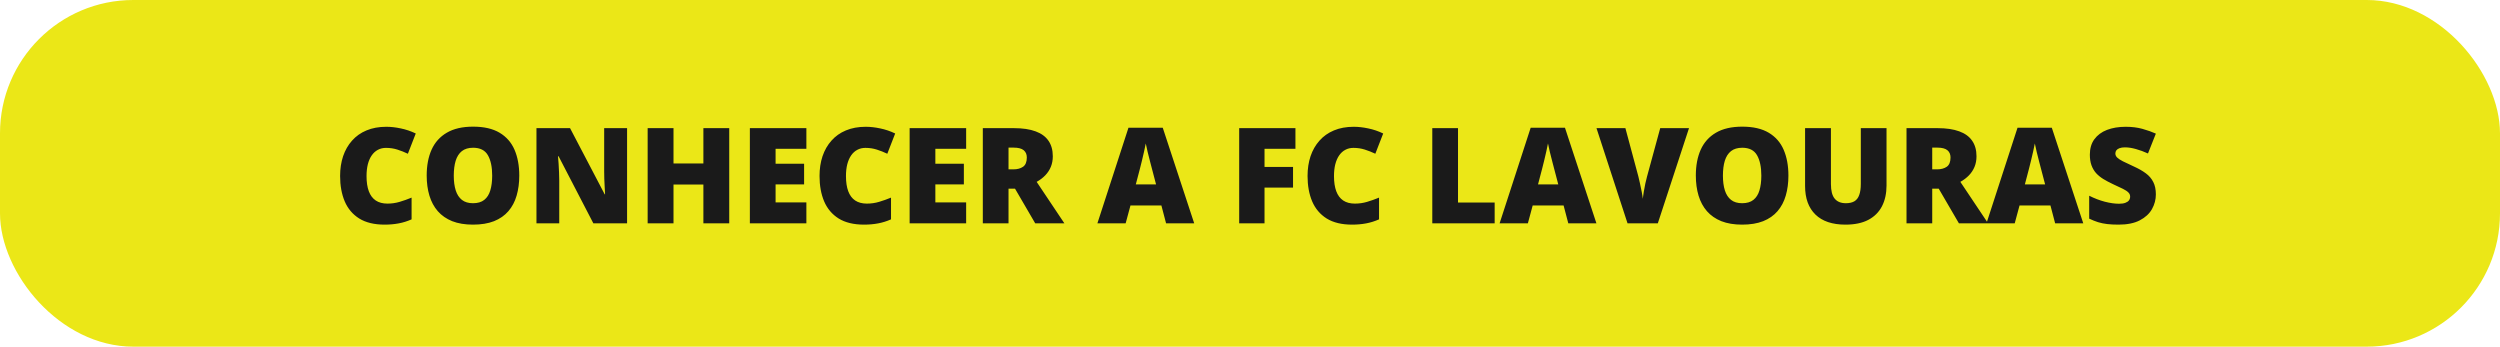
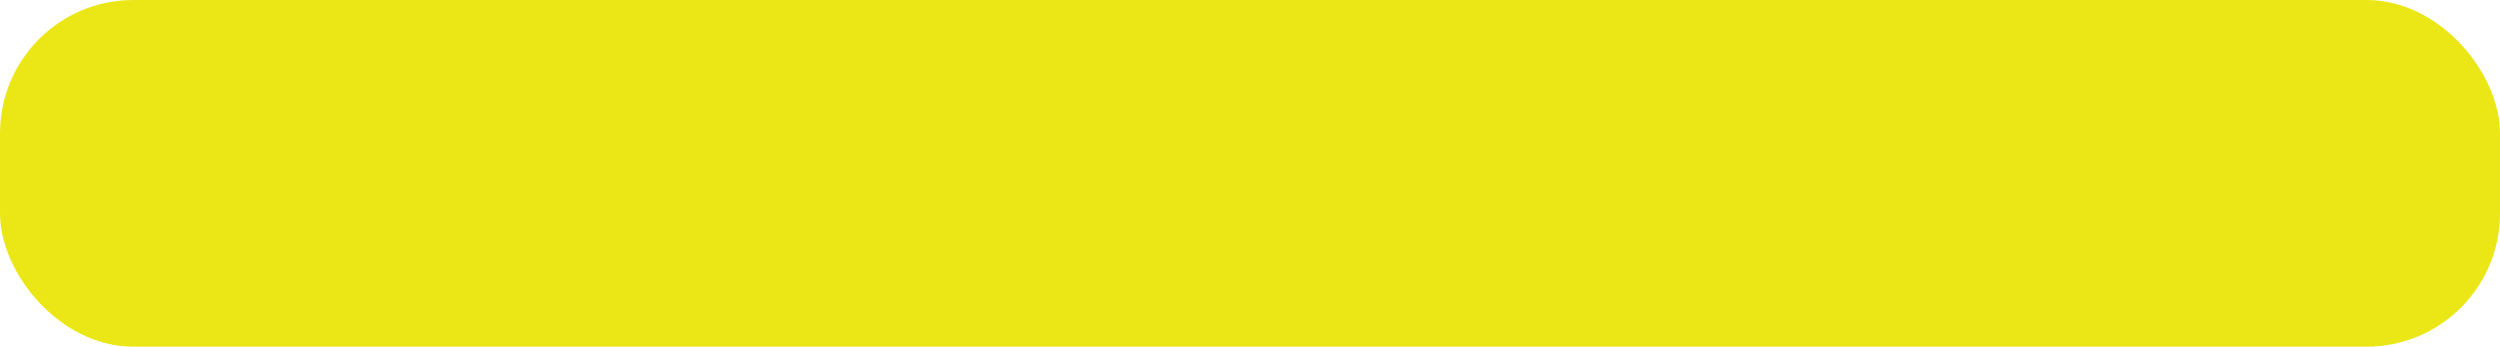
<svg xmlns="http://www.w3.org/2000/svg" width="375" height="52" viewBox="0 0 375 52" fill="none">
  <rect width="375" height="52" rx="20" fill="#EBE717" />
-   <path d="M57.9 22.182C57.445 22.182 57.038 22.279 56.68 22.475C56.322 22.663 56.016 22.94 55.762 23.305C55.508 23.669 55.312 24.115 55.176 24.643C55.046 25.163 54.98 25.756 54.98 26.42C54.98 27.318 55.094 28.074 55.322 28.686C55.55 29.297 55.895 29.76 56.357 30.072C56.826 30.385 57.412 30.541 58.115 30.541C58.753 30.541 59.365 30.453 59.951 30.277C60.544 30.102 61.139 29.89 61.738 29.643V32.904C61.107 33.184 60.459 33.386 59.795 33.51C59.137 33.633 58.438 33.695 57.695 33.695C56.146 33.695 54.876 33.389 53.887 32.777C52.904 32.159 52.178 31.303 51.709 30.209C51.247 29.115 51.016 27.846 51.016 26.4C51.016 25.32 51.165 24.33 51.465 23.432C51.771 22.533 52.217 21.755 52.803 21.098C53.389 20.434 54.111 19.922 54.971 19.564C55.837 19.2 56.826 19.018 57.94 19.018C58.63 19.018 59.355 19.099 60.117 19.262C60.885 19.418 61.634 19.672 62.363 20.023L61.182 23.061C60.661 22.813 60.133 22.605 59.6 22.436C59.066 22.266 58.499 22.182 57.9 22.182ZM77.891 26.342C77.891 27.442 77.757 28.445 77.49 29.35C77.23 30.248 76.82 31.023 76.26 31.674C75.7 32.325 74.981 32.826 74.102 33.178C73.223 33.523 72.171 33.695 70.947 33.695C69.749 33.695 68.711 33.523 67.832 33.178C66.96 32.826 66.24 32.328 65.674 31.684C65.107 31.033 64.688 30.255 64.414 29.35C64.141 28.445 64.004 27.436 64.004 26.322C64.004 24.838 64.248 23.549 64.736 22.455C65.231 21.355 65.993 20.505 67.022 19.906C68.05 19.301 69.365 18.998 70.967 18.998C72.594 18.998 73.916 19.301 74.932 19.906C75.954 20.512 76.703 21.365 77.178 22.465C77.653 23.565 77.891 24.857 77.891 26.342ZM68.066 26.342C68.066 27.201 68.164 27.94 68.359 28.559C68.555 29.177 68.864 29.652 69.287 29.984C69.71 30.316 70.264 30.482 70.947 30.482C71.657 30.482 72.22 30.316 72.637 29.984C73.06 29.652 73.363 29.177 73.545 28.559C73.734 27.94 73.828 27.201 73.828 26.342C73.828 25.053 73.613 24.034 73.184 23.285C72.754 22.537 72.015 22.162 70.967 22.162C70.27 22.162 69.707 22.331 69.277 22.67C68.854 23.009 68.545 23.49 68.35 24.115C68.161 24.74 68.066 25.482 68.066 26.342ZM94.062 33.5H89.004L83.789 23.441H83.701C83.734 23.747 83.763 24.115 83.789 24.545C83.815 24.975 83.838 25.414 83.857 25.863C83.877 26.306 83.887 26.706 83.887 27.064V33.5H80.469V19.223H85.508L90.703 29.145H90.762C90.742 28.832 90.723 28.471 90.703 28.061C90.684 27.644 90.664 27.224 90.644 26.801C90.632 26.378 90.625 26.003 90.625 25.678V19.223H94.062V33.5ZM109.385 33.5H105.508V27.68H101.025V33.5H97.148V19.223H101.025V24.516H105.508V19.223H109.385V33.5ZM120.957 33.5H112.48V19.223H120.957V22.318H116.338V24.564H120.615V27.66H116.338V30.355H120.957V33.5ZM129.814 22.182C129.359 22.182 128.952 22.279 128.594 22.475C128.236 22.663 127.93 22.94 127.676 23.305C127.422 23.669 127.227 24.115 127.09 24.643C126.96 25.163 126.895 25.756 126.895 26.42C126.895 27.318 127.008 28.074 127.236 28.686C127.464 29.297 127.809 29.76 128.271 30.072C128.74 30.385 129.326 30.541 130.029 30.541C130.667 30.541 131.279 30.453 131.865 30.277C132.458 30.102 133.053 29.89 133.652 29.643V32.904C133.021 33.184 132.373 33.386 131.709 33.51C131.051 33.633 130.352 33.695 129.609 33.695C128.06 33.695 126.79 33.389 125.801 32.777C124.818 32.159 124.092 31.303 123.623 30.209C123.161 29.115 122.93 27.846 122.93 26.4C122.93 25.32 123.079 24.33 123.379 23.432C123.685 22.533 124.131 21.755 124.717 21.098C125.303 20.434 126.025 19.922 126.885 19.564C127.751 19.2 128.74 19.018 129.854 19.018C130.544 19.018 131.27 19.099 132.031 19.262C132.799 19.418 133.548 19.672 134.277 20.023L133.096 23.061C132.575 22.813 132.048 22.605 131.514 22.436C130.98 22.266 130.413 22.182 129.814 22.182ZM144.922 33.5H136.445V19.223H144.922V22.318H140.303V24.564H144.58V27.66H140.303V30.355H144.922V33.5ZM152.1 19.223C153.395 19.223 154.473 19.382 155.332 19.701C156.191 20.014 156.836 20.482 157.266 21.107C157.702 21.732 157.92 22.51 157.92 23.441C157.92 24.021 157.822 24.548 157.627 25.023C157.432 25.499 157.152 25.925 156.787 26.303C156.429 26.674 155.999 26.999 155.498 27.279L159.658 33.5H155.283L152.256 28.305H151.279V33.5H147.422V19.223H152.1ZM152.041 22.143H151.279V25.404H152.002C152.594 25.404 153.079 25.274 153.457 25.014C153.835 24.753 154.023 24.288 154.023 23.617C154.023 23.155 153.867 22.794 153.555 22.533C153.242 22.273 152.738 22.143 152.041 22.143ZM174.912 33.5L174.209 30.824H169.57L168.848 33.5H164.609L169.268 19.164H174.414L179.131 33.5H174.912ZM173.408 27.66L172.793 25.316C172.728 25.062 172.633 24.701 172.51 24.232C172.386 23.757 172.262 23.269 172.139 22.768C172.021 22.26 171.93 21.843 171.865 21.518C171.807 21.843 171.722 22.247 171.611 22.729C171.507 23.204 171.396 23.676 171.279 24.145C171.169 24.613 171.071 25.004 170.986 25.316L170.371 27.66H173.408ZM189.678 33.5H185.879V19.223H194.316V22.318H189.678V25.043H193.955V28.139H189.678V33.5ZM203.018 22.182C202.562 22.182 202.155 22.279 201.797 22.475C201.439 22.663 201.133 22.94 200.879 23.305C200.625 23.669 200.43 24.115 200.293 24.643C200.163 25.163 200.098 25.756 200.098 26.42C200.098 27.318 200.212 28.074 200.439 28.686C200.667 29.297 201.012 29.76 201.475 30.072C201.943 30.385 202.529 30.541 203.232 30.541C203.87 30.541 204.482 30.453 205.068 30.277C205.661 30.102 206.257 29.89 206.855 29.643V32.904C206.224 33.184 205.576 33.386 204.912 33.51C204.255 33.633 203.555 33.695 202.812 33.695C201.263 33.695 199.993 33.389 199.004 32.777C198.021 32.159 197.295 31.303 196.826 30.209C196.364 29.115 196.133 27.846 196.133 26.4C196.133 25.32 196.283 24.33 196.582 23.432C196.888 22.533 197.334 21.755 197.92 21.098C198.506 20.434 199.229 19.922 200.088 19.564C200.954 19.2 201.943 19.018 203.057 19.018C203.747 19.018 204.473 19.099 205.234 19.262C206.003 19.418 206.751 19.672 207.48 20.023L206.299 23.061C205.778 22.813 205.251 22.605 204.717 22.436C204.183 22.266 203.617 22.182 203.018 22.182ZM214.844 33.5V19.223H218.701V30.385H224.199V33.5H214.844ZM235.244 33.5L234.541 30.824H229.902L229.18 33.5H224.941L229.6 19.164H234.746L239.463 33.5H235.244ZM233.74 27.66L233.125 25.316C233.06 25.062 232.965 24.701 232.842 24.232C232.718 23.757 232.594 23.269 232.471 22.768C232.354 22.26 232.262 21.843 232.197 21.518C232.139 21.843 232.054 22.247 231.943 22.729C231.839 23.204 231.729 23.676 231.611 24.145C231.501 24.613 231.403 25.004 231.318 25.316L230.703 27.66H233.74ZM253.35 19.223L248.672 33.5H244.131L239.473 19.223H243.809L245.752 26.459C245.824 26.732 245.905 27.084 245.996 27.514C246.094 27.937 246.182 28.36 246.26 28.783C246.344 29.206 246.396 29.551 246.416 29.818C246.442 29.551 246.491 29.21 246.562 28.793C246.634 28.376 246.712 27.96 246.797 27.543C246.888 27.12 246.973 26.771 247.051 26.498L249.033 19.223H253.35ZM268.262 26.342C268.262 27.442 268.128 28.445 267.861 29.35C267.601 30.248 267.191 31.023 266.631 31.674C266.071 32.325 265.352 32.826 264.473 33.178C263.594 33.523 262.542 33.695 261.318 33.695C260.12 33.695 259.082 33.523 258.203 33.178C257.331 32.826 256.611 32.328 256.045 31.684C255.479 31.033 255.059 30.255 254.785 29.35C254.512 28.445 254.375 27.436 254.375 26.322C254.375 24.838 254.619 23.549 255.107 22.455C255.602 21.355 256.364 20.505 257.393 19.906C258.421 19.301 259.736 18.998 261.338 18.998C262.965 18.998 264.287 19.301 265.303 19.906C266.325 20.512 267.074 21.365 267.549 22.465C268.024 23.565 268.262 24.857 268.262 26.342ZM258.438 26.342C258.438 27.201 258.535 27.94 258.73 28.559C258.926 29.177 259.235 29.652 259.658 29.984C260.081 30.316 260.635 30.482 261.318 30.482C262.028 30.482 262.591 30.316 263.008 29.984C263.431 29.652 263.734 29.177 263.916 28.559C264.105 27.94 264.199 27.201 264.199 26.342C264.199 25.053 263.984 24.034 263.555 23.285C263.125 22.537 262.386 22.162 261.338 22.162C260.641 22.162 260.078 22.331 259.648 22.67C259.225 23.009 258.916 23.49 258.721 24.115C258.532 24.74 258.438 25.482 258.438 26.342ZM282.979 19.223V27.816C282.979 29.014 282.751 30.056 282.295 30.941C281.839 31.82 281.156 32.501 280.244 32.982C279.333 33.458 278.19 33.695 276.816 33.695C274.85 33.695 273.35 33.191 272.314 32.182C271.279 31.172 270.762 29.747 270.762 27.904V19.223H274.639V27.602C274.639 28.611 274.827 29.343 275.205 29.799C275.583 30.255 276.139 30.482 276.875 30.482C277.402 30.482 277.832 30.385 278.164 30.189C278.496 29.988 278.737 29.672 278.887 29.242C279.043 28.812 279.121 28.259 279.121 27.582V19.223H282.979ZM290.654 19.223C291.95 19.223 293.027 19.382 293.887 19.701C294.746 20.014 295.391 20.482 295.82 21.107C296.257 21.732 296.475 22.51 296.475 23.441C296.475 24.021 296.377 24.548 296.182 25.023C295.986 25.499 295.706 25.925 295.342 26.303C294.984 26.674 294.554 26.999 294.053 27.279L298.213 33.5H293.838L290.811 28.305H289.834V33.5H285.977V19.223H290.654ZM290.596 22.143H289.834V25.404H290.557C291.149 25.404 291.634 25.274 292.012 25.014C292.389 24.753 292.578 24.288 292.578 23.617C292.578 23.155 292.422 22.794 292.109 22.533C291.797 22.273 291.292 22.143 290.596 22.143ZM308.271 33.5L307.568 30.824H302.93L302.207 33.5H297.969L302.627 19.164H307.773L312.49 33.5H308.271ZM306.768 27.66L306.152 25.316C306.087 25.062 305.993 24.701 305.869 24.232C305.745 23.757 305.622 23.269 305.498 22.768C305.381 22.26 305.29 21.843 305.225 21.518C305.166 21.843 305.081 22.247 304.971 22.729C304.867 23.204 304.756 23.676 304.639 24.145C304.528 24.613 304.43 25.004 304.346 25.316L303.73 27.66H306.768ZM323.379 29.164C323.379 29.939 323.184 30.674 322.793 31.371C322.402 32.061 321.794 32.621 320.967 33.051C320.146 33.48 319.085 33.695 317.783 33.695C317.132 33.695 316.559 33.666 316.064 33.607C315.576 33.549 315.12 33.454 314.697 33.324C314.274 33.188 313.835 33.012 313.379 32.797V29.359C314.154 29.75 314.935 30.049 315.723 30.258C316.51 30.46 317.223 30.561 317.861 30.561C318.245 30.561 318.558 30.515 318.799 30.424C319.046 30.333 319.229 30.209 319.346 30.053C319.463 29.89 319.521 29.704 319.521 29.496C319.521 29.249 319.434 29.04 319.258 28.871C319.089 28.695 318.815 28.513 318.438 28.324C318.06 28.135 317.562 27.901 316.943 27.621C316.416 27.374 315.938 27.12 315.508 26.859C315.085 26.599 314.72 26.303 314.414 25.971C314.115 25.632 313.883 25.238 313.721 24.789C313.558 24.34 313.477 23.809 313.477 23.197C313.477 22.279 313.701 21.511 314.15 20.893C314.606 20.268 315.238 19.799 316.045 19.486C316.859 19.174 317.796 19.018 318.857 19.018C319.788 19.018 320.625 19.122 321.367 19.33C322.116 19.538 322.786 19.776 323.379 20.043L322.197 23.021C321.585 22.741 320.983 22.52 320.391 22.357C319.798 22.188 319.248 22.104 318.74 22.104C318.408 22.104 318.135 22.146 317.92 22.23C317.712 22.309 317.555 22.416 317.451 22.553C317.354 22.689 317.305 22.846 317.305 23.021C317.305 23.243 317.389 23.441 317.559 23.617C317.734 23.793 318.024 23.985 318.428 24.193C318.838 24.395 319.395 24.659 320.098 24.984C320.794 25.297 321.387 25.635 321.875 26C322.363 26.358 322.734 26.791 322.988 27.299C323.249 27.8 323.379 28.422 323.379 29.164Z" fill="#1A1A1A" />
</svg>